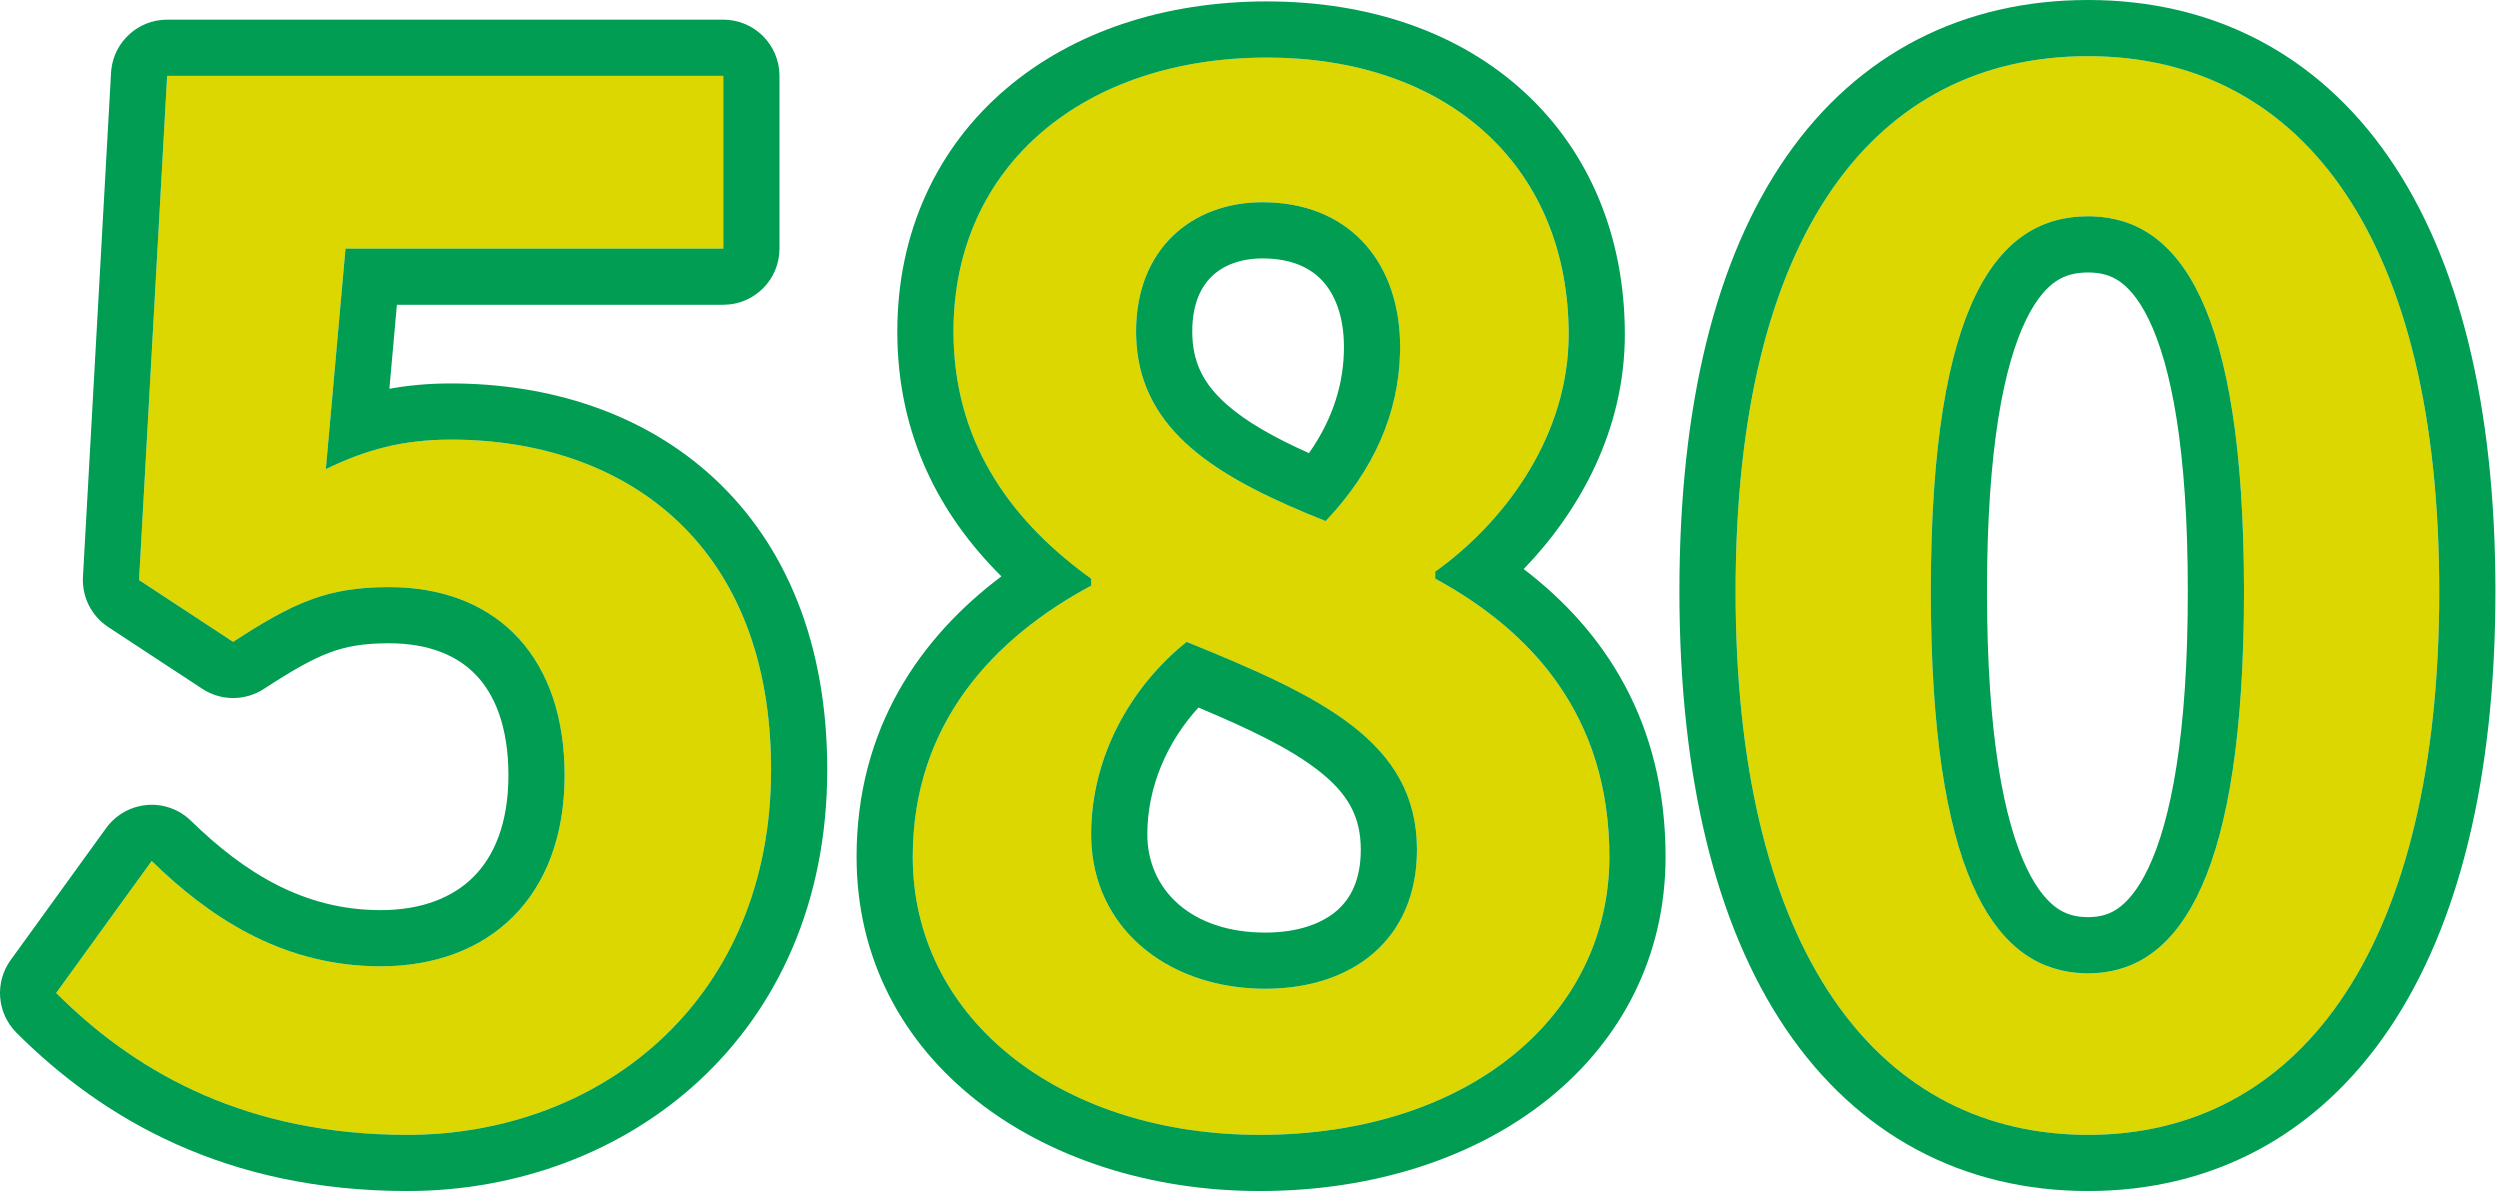
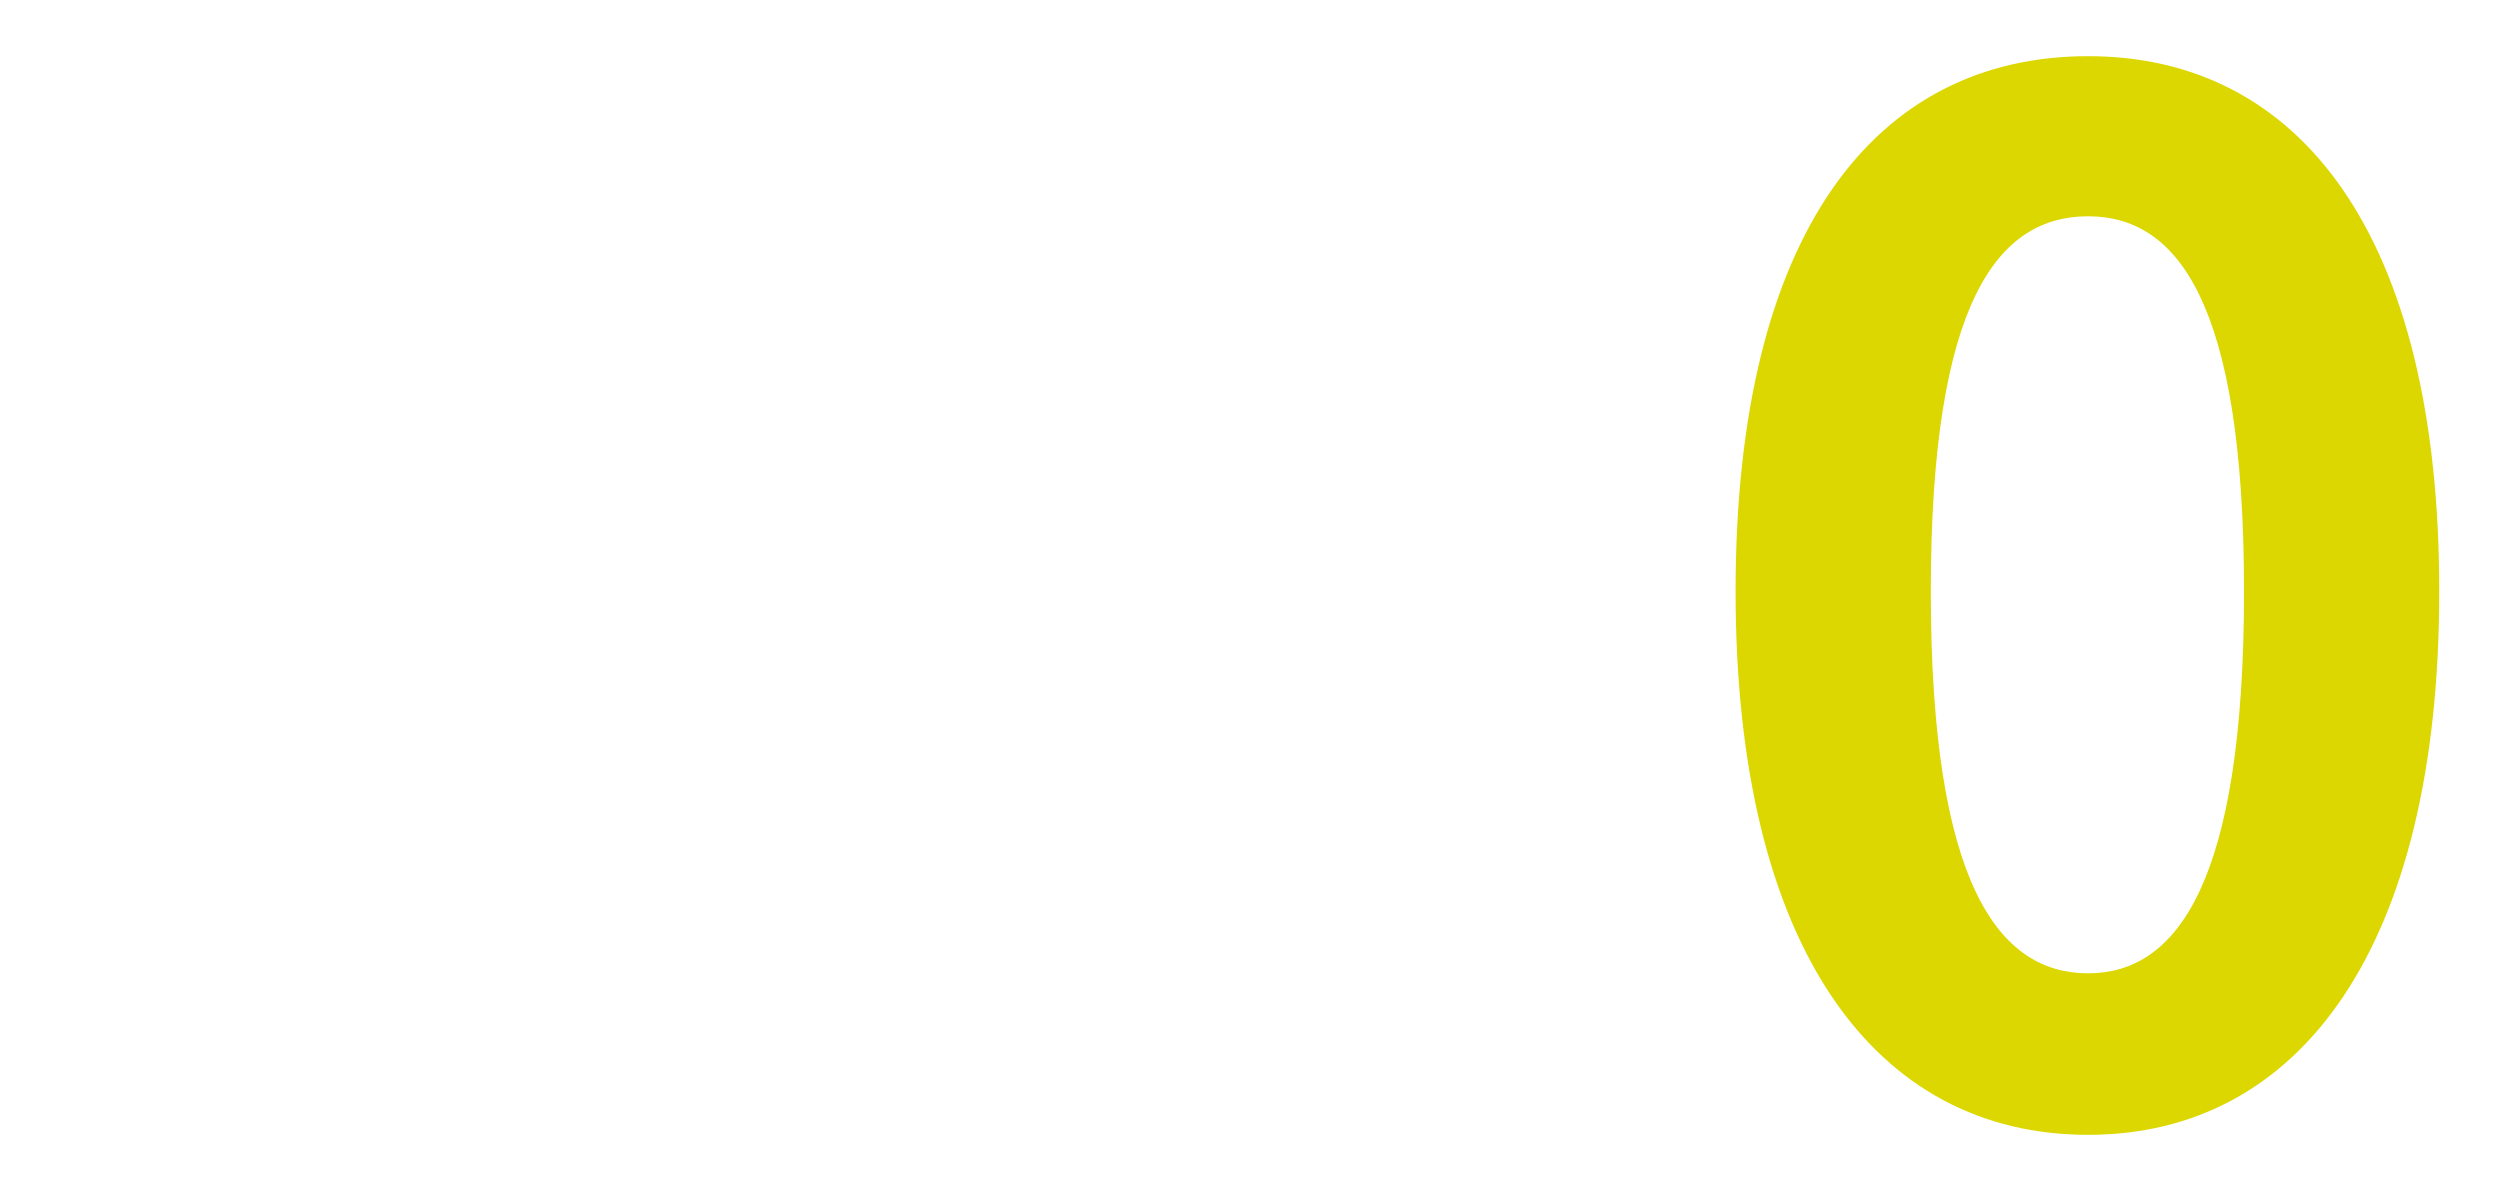
<svg xmlns="http://www.w3.org/2000/svg" width="178" height="85" viewBox="0 0 178 85" fill="none">
  <path d="M148.674 80.8C133.574 80.8 123.574 67.6 123.574 42.1C123.574 16.5 133.574 4 148.674 4C163.674 4 173.674 16.601 173.674 42.1C173.674 67.6 163.674 80.8 148.674 80.8ZM148.674 69.3C154.974 69.3 159.774 62.901 159.774 42.1C159.774 21.401 154.974 15.4 148.674 15.4C142.274 15.4 137.474 21.401 137.474 42.1C137.474 62.901 142.274 69.3 148.674 69.3Z" fill="#DCD700" />
-   <path d="M89.686 80.8C75.586 80.8 64.986 72.6 64.986 61C64.986 51.5 70.786 45.4 77.686 41.7V41.2C71.986 37.1 67.886 31.5 67.886 23.6C67.886 11.7 77.286 4.1 90.186 4.1C103.286 4.1 111.686 12 111.686 23.8C111.686 31.1 107.086 37.2 102.186 40.7V41.2C108.986 44.9 114.586 50.9 114.586 61C114.586 72.2 104.686 80.8 89.686 80.8ZM94.386 37.1C97.986 33.3 99.686 29.1 99.686 24.7C99.686 18.7 96.086 14.4 89.886 14.4C84.886 14.4 80.886 17.7 80.886 23.6C80.886 30.6 86.586 34 94.386 37.1ZM90.086 70.4C96.286 70.4 100.886 66.9 100.886 60.5C100.886 52.8 94.086 49.6 84.486 45.7C80.486 48.9 77.686 53.9 77.686 59.4C77.686 66.1 83.186 70.4 90.086 70.4Z" fill="#DCD700" />
-   <path d="M29 80.8C17.3 80.8 9.5 76.2 4 70.7L10.8 61.3C15 65.4 20.2 68.8 27.1 68.8C34.8 68.8 40.2 63.9 40.2 55.2C40.2 46.6 35.2 41.8 27.7 41.8C23.3 41.8 20.9 42.9 16.6 45.7L9.9 41.3L11.9 5.4H51.5V17.7H24.6L23.2 33.4C26.1 32 28.7 31.3 32.1 31.3C44.5 31.3 54.9 38.7 54.9 54.8C54.9 71.3 42.7 80.8 29 80.8Z" fill="#DCD700" />
-   <path d="M173.674 42.101C173.674 16.999 163.984 4.397 149.373 4.01L148.674 4C133.574 4 123.574 16.501 123.574 42.101L123.581 43.287C123.883 67.617 133.497 80.392 147.97 80.791L148.674 80.801C163.439 80.801 173.36 68.01 173.667 43.287L173.674 42.101ZM155.773 42.101C155.773 31.918 154.57 25.989 152.989 22.737C152.231 21.178 151.464 20.399 150.855 19.995C150.27 19.607 149.584 19.4 148.674 19.4C147.726 19.4 147.017 19.613 146.418 20.006C145.798 20.413 145.027 21.191 144.267 22.746C142.678 25.993 141.474 31.916 141.474 42.101C141.474 52.328 142.676 58.4 144.285 61.78C145.061 63.41 145.851 64.242 146.484 64.676C147.087 65.089 147.776 65.301 148.674 65.301V69.301L148.375 69.296C142.323 69.103 137.771 62.983 137.488 44.009L137.474 42.101C137.474 21.401 142.274 15.4 148.674 15.4L148.968 15.405C155.123 15.592 159.773 21.724 159.773 42.101L159.76 44.009C159.472 63.294 154.777 69.301 148.674 69.301V65.301C149.534 65.301 150.199 65.095 150.789 64.686C151.412 64.255 152.197 63.423 152.971 61.789C154.572 58.404 155.773 52.327 155.773 42.101ZM177.674 42.101C177.674 55.291 175.1 65.857 170.115 73.249C165.01 80.819 157.528 84.801 148.674 84.801C139.779 84.801 132.27 80.828 127.147 73.254C122.147 65.86 119.574 55.291 119.574 42.101C119.574 28.867 122.145 18.422 127.175 11.171C132.336 3.73 139.86 4.70785e-07 148.674 0C157.458 0 164.952 3.772 170.091 11.216C175.102 18.474 177.674 28.913 177.674 42.101Z" fill="#009D53" />
-   <path d="M60.988 61C60.988 51.814 65.553 45.358 71.301 41.036C66.94 36.708 63.888 31.021 63.888 23.601C63.888 16.515 66.725 10.517 71.602 6.348C76.42 2.228 82.975 0.101 90.189 0.101C97.538 0.101 103.949 2.326 108.563 6.586C113.208 10.873 115.688 16.908 115.688 23.801C115.688 30.622 112.466 36.392 108.487 40.517C114.189 44.867 118.588 51.374 118.588 61C118.588 75.131 106.099 84.801 89.689 84.801C74.293 84.801 60.988 75.624 60.988 61ZM77.689 59.4C77.689 53.9 80.488 48.9 84.488 45.7C94.088 49.6 100.887 52.8 100.888 60.5C100.888 66.9 96.288 70.4 90.088 70.4V66.4C92.466 66.4 94.156 65.731 95.188 64.833C96.148 63.998 96.888 62.67 96.888 60.5C96.888 58.135 95.974 56.495 93.836 54.836C91.846 53.292 89.038 51.935 85.329 50.376C83.094 52.824 81.689 56.036 81.689 59.4C81.689 63.325 84.785 66.4 90.088 66.4V70.4L89.445 70.388C82.956 70.133 77.855 66.027 77.692 59.713L77.689 59.4ZM80.888 23.601C80.888 17.701 84.888 14.401 89.888 14.4L90.462 14.413C96.31 14.671 99.688 18.888 99.689 24.7L99.683 25.112C99.579 29.363 97.875 33.419 94.388 37.101L92.951 36.515C86.016 33.61 81.056 30.276 80.893 23.926L80.888 23.601ZM67.9 24.334C68.146 31.849 72.166 37.228 77.689 41.2V41.7C70.789 45.4 64.988 51.5 64.988 61L64.996 61.542C65.316 72.675 75.478 80.547 89.029 80.794L89.689 80.801C104.688 80.801 114.588 72.2 114.588 61C114.588 50.9 108.988 44.9 102.188 41.2V40.7C106.935 37.31 111.4 31.479 111.675 24.481L111.688 23.801C111.688 12.185 103.549 4.349 90.799 4.106L90.189 4.101C77.288 4.101 67.888 11.701 67.888 23.601L67.9 24.334ZM84.888 23.601C84.888 25.795 85.694 27.348 87.356 28.811C88.745 30.034 90.685 31.139 93.199 32.264C94.941 29.781 95.689 27.248 95.689 24.7C95.688 22.486 95.031 20.947 94.166 20.005C93.342 19.107 92.013 18.4 89.888 18.4C88.265 18.401 87.059 18.927 86.285 19.671C85.541 20.386 84.888 21.596 84.888 23.601Z" fill="#009D53" />
-   <path d="M54.9 54.801C54.9 38.952 44.822 31.533 32.679 31.306L32.1 31.301C28.7 31.301 26.1 32 23.2 33.4L24.6 17.7H51.499V5.4H11.9L9.9 41.301L16.6 45.7C20.9 42.9 23.3 41.801 27.7 41.801L28.396 41.815C35.508 42.104 40.2 46.869 40.2 55.2C40.2 63.9 34.8 68.801 27.1 68.801V64.801C30.095 64.801 32.28 63.863 33.709 62.435C35.129 61.014 36.2 58.708 36.2 55.2C36.2 51.671 35.187 49.407 33.879 48.048C32.585 46.702 30.581 45.801 27.7 45.801C25.875 45.801 24.66 46.022 23.502 46.451C22.255 46.913 20.891 47.68 18.783 49.053C17.451 49.92 15.732 49.916 14.404 49.044L7.705 44.644C6.512 43.861 5.827 42.502 5.906 41.078L7.906 5.178L7.922 4.98C8.135 2.956 9.844 1.4 11.9 1.4H51.499C53.709 1.4 55.499 3.191 55.499 5.4V17.7C55.499 19.909 53.709 21.7 51.499 21.7H28.259L27.725 27.682C29.093 27.43 30.531 27.301 32.1 27.301C39.07 27.301 45.826 29.385 50.876 34.085C55.979 38.835 58.9 45.848 58.9 54.801C58.9 73.771 44.638 84.801 29 84.801C16.079 84.801 7.301 79.658 1.171 73.529C-0.218 72.14 -0.392 69.947 0.759 68.356L7.559 58.956L7.691 58.783C8.373 57.941 9.371 57.409 10.457 57.315C11.617 57.216 12.762 57.626 13.594 58.438C17.421 62.174 21.671 64.801 27.1 64.801V68.801L26.457 68.79C19.876 68.587 14.869 65.272 10.8 61.301L4 70.7C9.328 76.028 16.815 80.512 27.915 80.787L29 80.801C42.486 80.801 54.519 71.595 54.891 55.568L54.9 54.801Z" fill="#009D53" />
</svg>